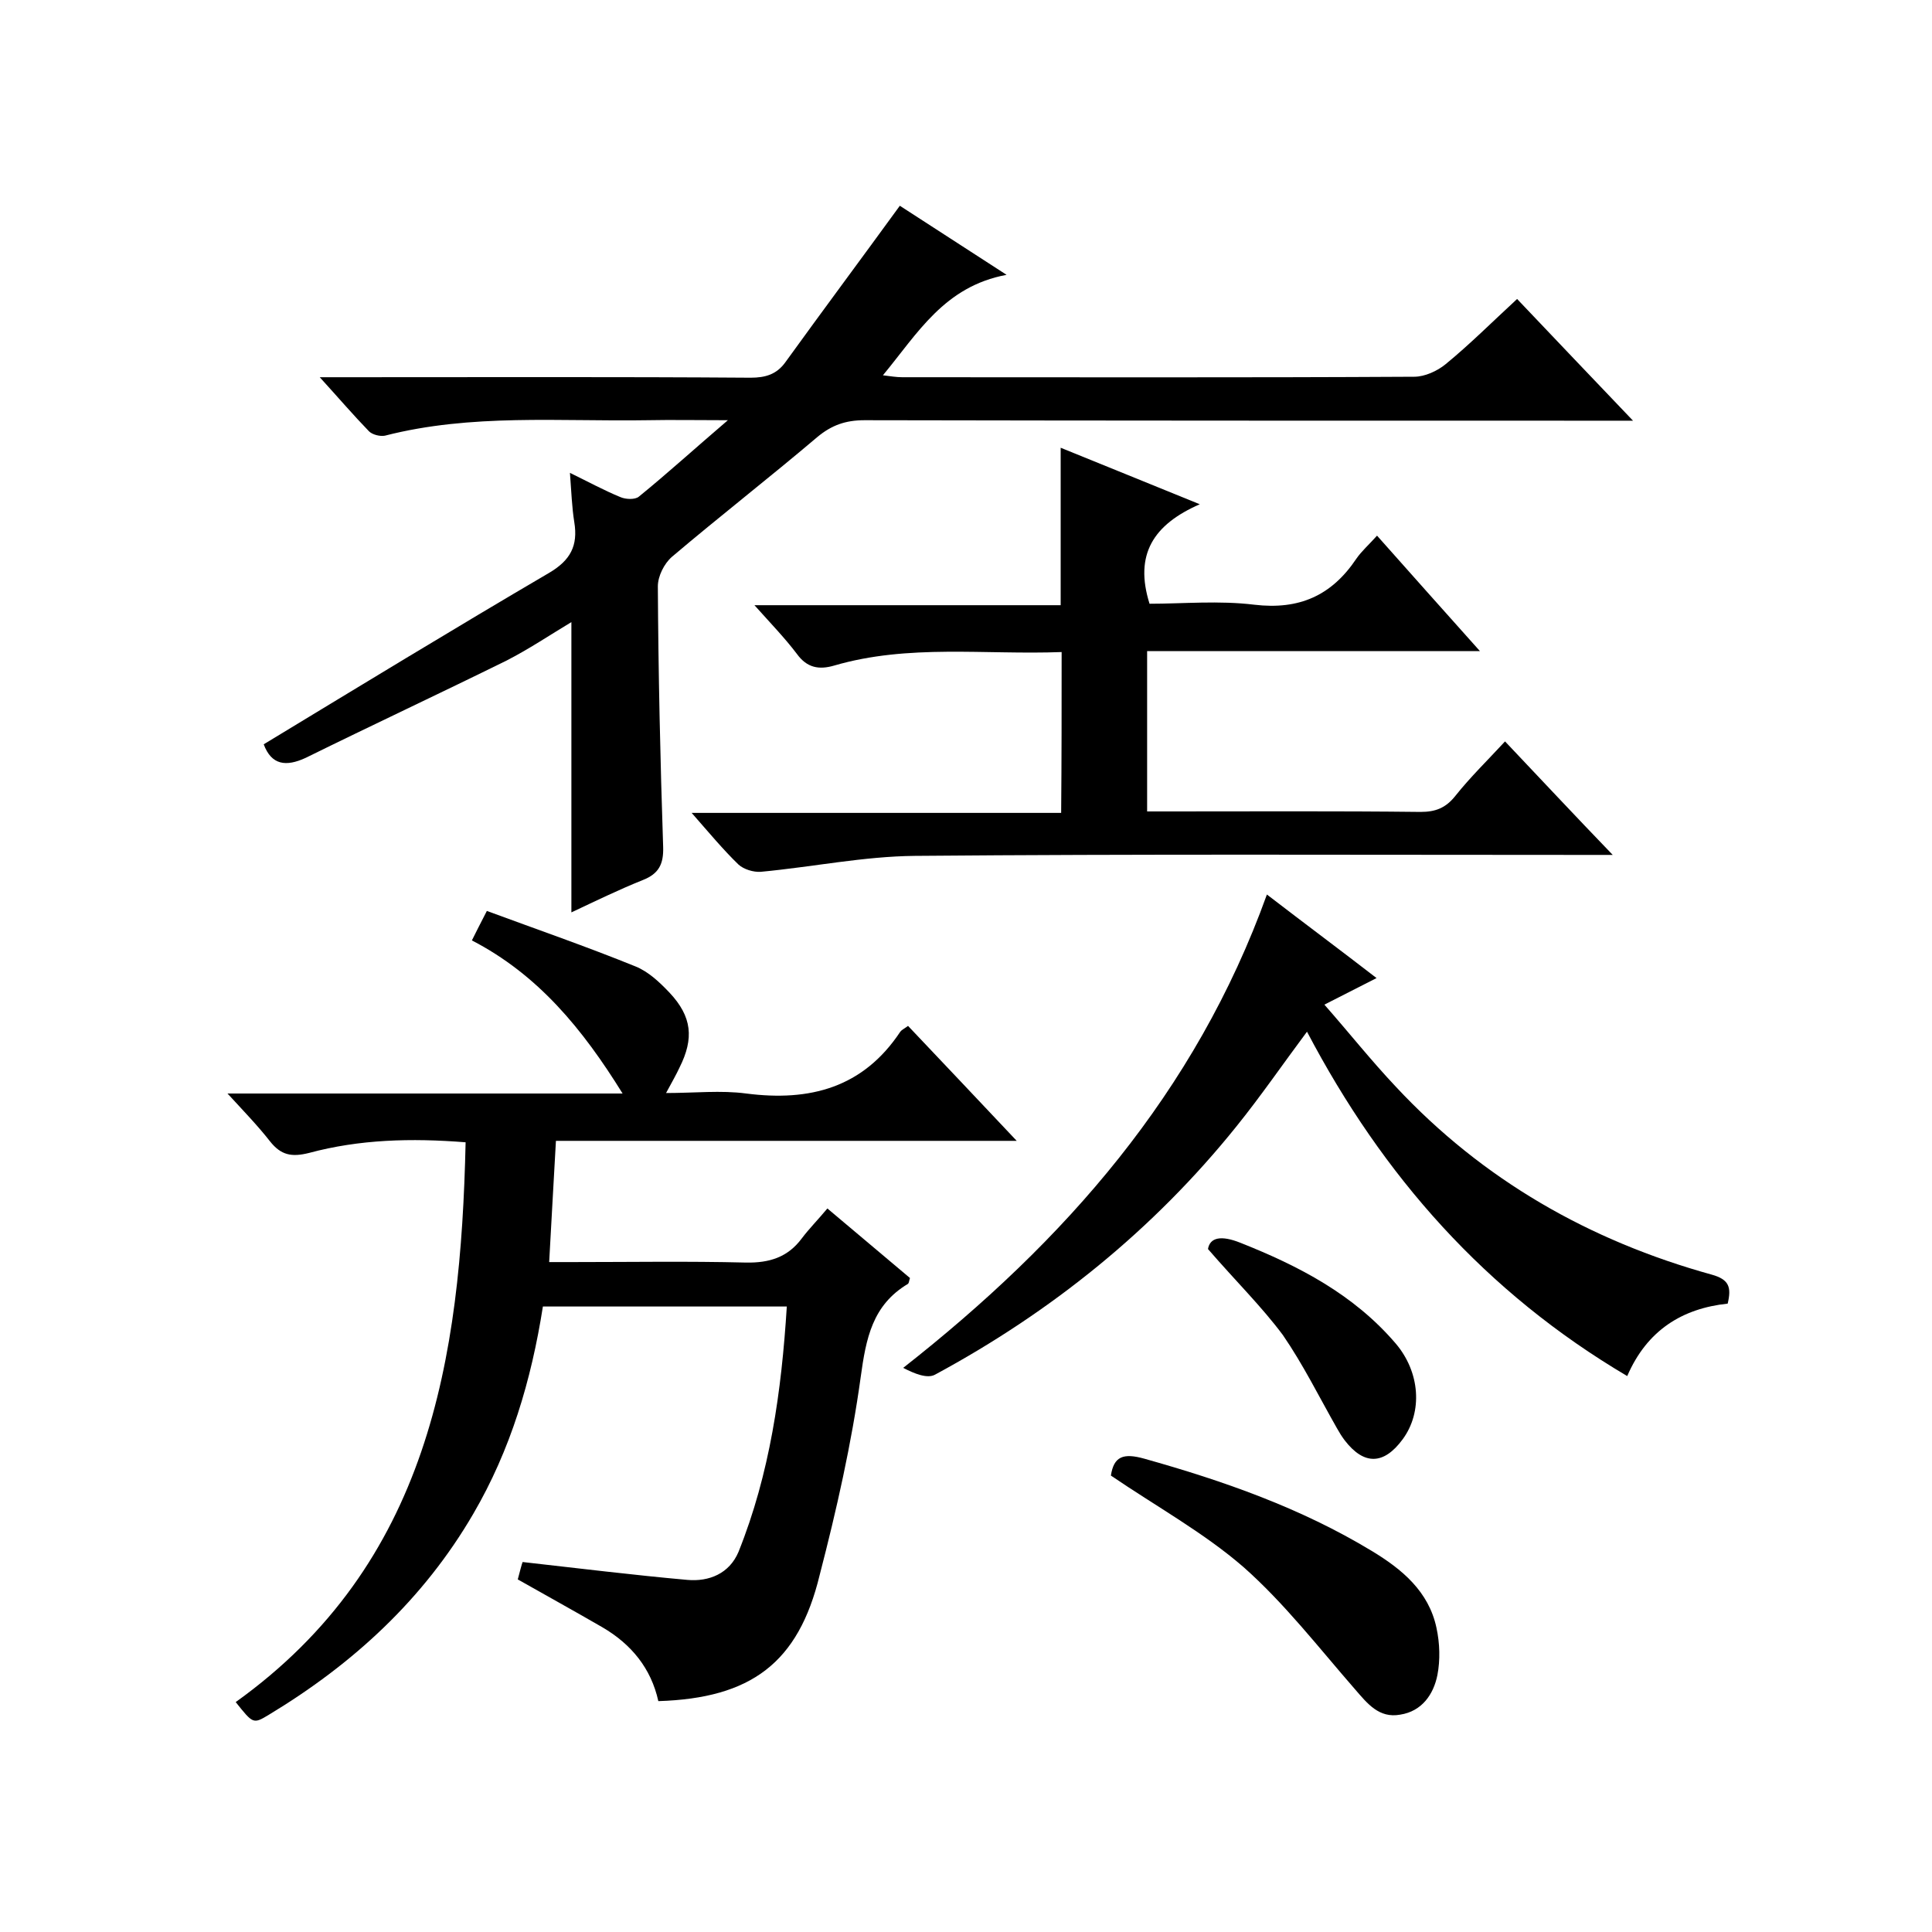
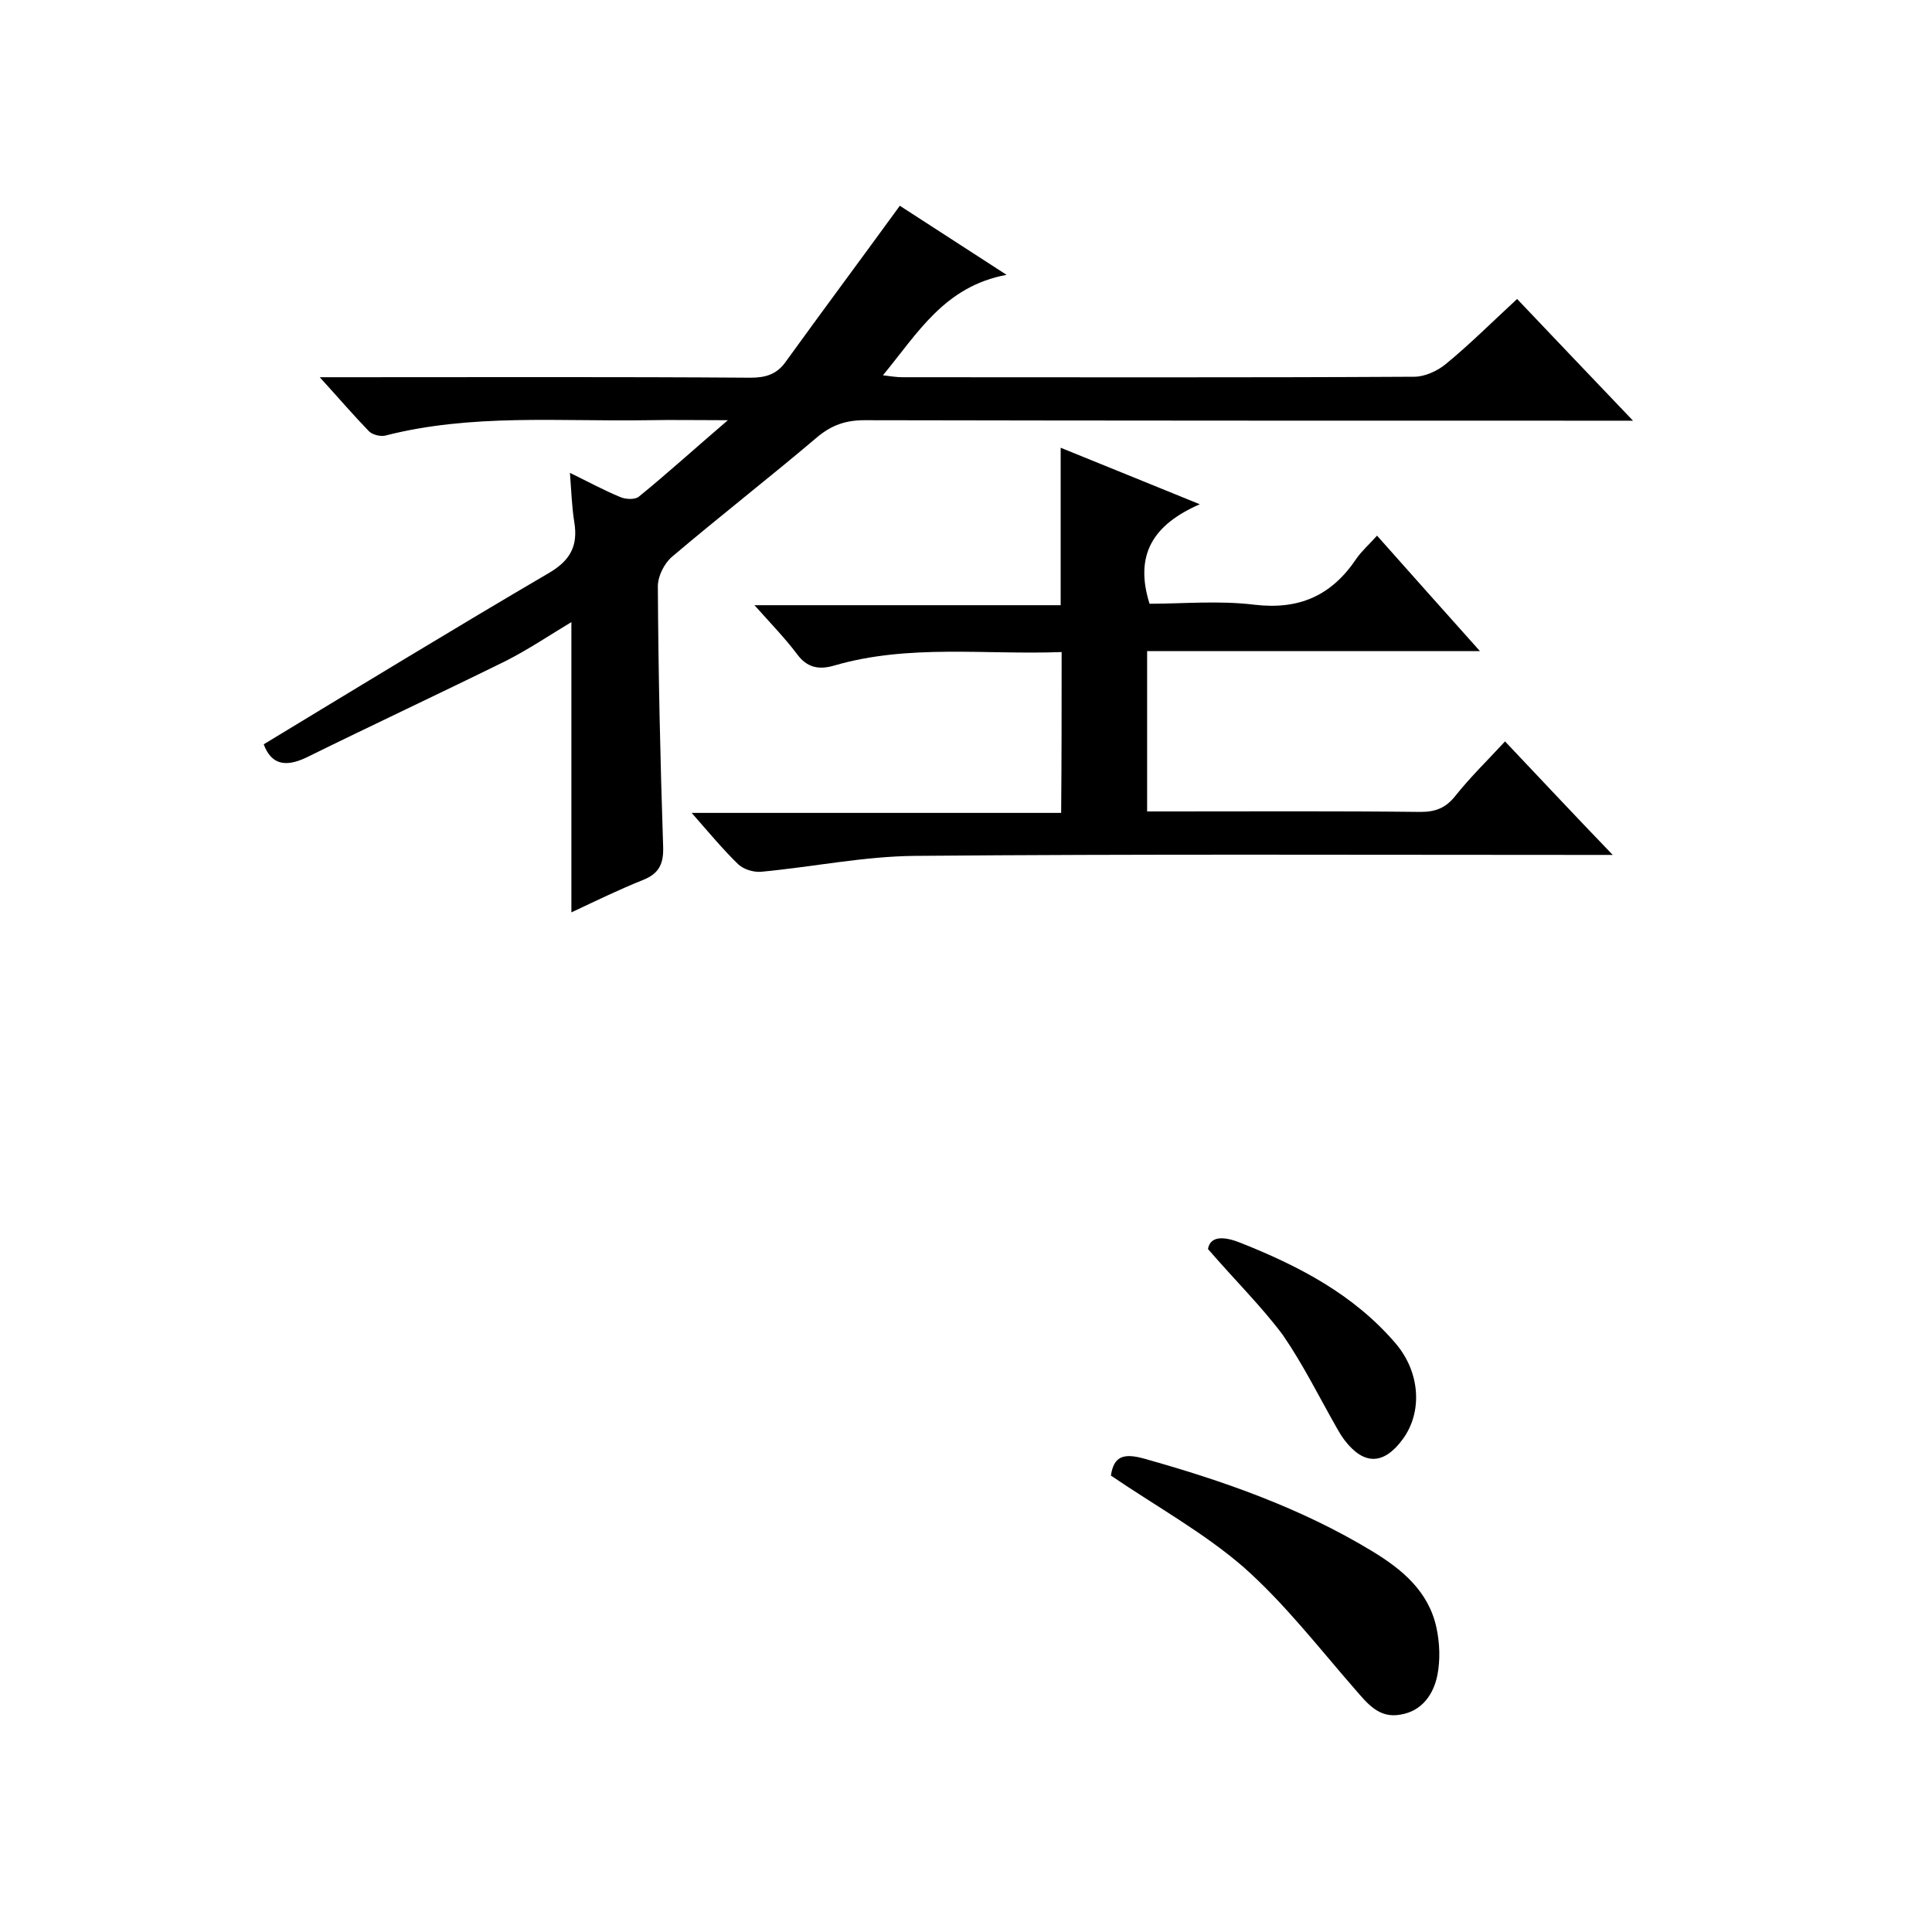
<svg xmlns="http://www.w3.org/2000/svg" enable-background="new 0 0 400 400" viewBox="0 0 400 400">
-   <path d="m136.3 352.2c-1.5-6.8-5.6-11.8-11.6-15.3-5.7-3.3-11.5-6.5-17.5-9.9.4-1.5.8-3.1 1-3.6 11.6 1.3 22.9 2.7 34.1 3.7 4.5.4 8.7-1.3 10.6-5.8 6.5-16.2 8.9-33.2 10-50.8-17.1 0-33.6 0-50.5 0-2.4 15.3-6.7 29.7-14.4 42.9-10.3 17.7-24.9 31.1-42.3 41.6-3.3 2-3.3 1.9-6.9-2.6 39.9-28.6 46.6-70.8 47.6-115.9-11.3-.9-22-.6-32.4 2.2-3.6.9-5.8.5-8.1-2.4-2.5-3.2-5.4-6.2-8.8-9.9h81.8c-8.3-13.4-17.5-24.6-31.2-31.7.9-1.8 1.7-3.4 3.1-6.1 10.3 3.8 20.7 7.4 30.8 11.5 2.7 1.1 5 3.3 7 5.4 4.7 5 5.1 9.5 2.1 15.5-.7 1.5-1.5 2.9-2.8 5.3 5.9 0 11.4-.6 16.6.1 13.2 1.7 24.2-1.2 31.9-12.8.3-.4.8-.6 1.6-1.2 7.2 7.6 14.5 15.3 22.5 23.8-32.5 0-63.8 0-95.4 0-.5 8.5-.9 16.4-1.4 25.1h4.7c12 0 24-.2 36 .1 4.9.1 8.7-1.1 11.6-5 1.5-2 3.3-3.8 5.3-6.2 6.1 5.1 11.6 9.8 17.1 14.4-.2.6-.2 1-.4 1.2-7.4 4.4-8.7 11.3-9.8 19.3-1.9 13.8-5 27.5-8.5 41-4.4 18.2-14.2 25.5-33.4 26.1z" />
  <path d="m54.6 154.1c19.8-12 39.3-23.9 59.1-35.5 4.4-2.6 6-5.6 5.2-10.5-.5-3.1-.6-6.3-.9-10.2 3.7 1.8 7 3.6 10.4 5 1.1.5 3.1.6 3.9-.1 5.9-4.8 11.5-9.9 18.4-15.8-6.5 0-11.6-.1-16.6 0-18.2.3-36.5-1.4-54.4 3.2-1 .2-2.6-.2-3.3-.9-3.2-3.3-6.2-6.8-10.2-11.2h6.2c27.7 0 55.3-.1 83 .1 3.1 0 5.4-.7 7.2-3.2 7.8-10.8 15.7-21.4 23.7-32.4 6.6 4.3 13.8 8.9 22.1 14.3-12.9 2.4-18.4 12.1-25.6 20.8 1.6.2 2.8.4 4 .4 35.3 0 70.7.1 106-.1 2.2 0 4.8-1.2 6.5-2.6 5-4.1 9.6-8.7 14.8-13.5 7.7 8.1 15.3 16.1 24 25.2-2.8 0-4.4 0-6.1 0-51 0-102 0-153-.1-3.9 0-6.8 1-9.8 3.5-9.9 8.4-20.2 16.4-30.1 24.8-1.6 1.4-2.9 4-2.9 6.1.1 18 .5 36 1.1 54 .1 3.5-.9 5.5-4.2 6.8-5 2-9.9 4.4-14.8 6.7 0-20.1 0-39.8 0-60.1-4.5 2.7-8.8 5.6-13.5 8-13.8 6.8-27.7 13.3-41.5 20.1-4.1 1.9-7.1 1.5-8.7-2.8z" />
  <path d="m219.8 135c-15.9.6-31.7-1.7-47.1 2.8-3.1.9-5.6.5-7.7-2.4-2.5-3.3-5.4-6.3-8.8-10.1h63.4c0-11 0-21.4 0-32.6 9.2 3.7 18.4 7.5 28.8 11.7-9.6 4.2-13.6 10.4-10.4 20.6 6.9 0 14.4-.7 21.7.2 9.3 1.1 16-1.9 21.1-9.5 1.1-1.6 2.6-2.9 4.3-4.8 7 7.9 13.8 15.5 21.3 23.9-23.5 0-46.1 0-68.9 0v33.2h4.6c17.3 0 34.7-.1 52 .1 3.1 0 5.2-.8 7.2-3.3 3.1-3.9 6.7-7.4 10.3-11.3 7.3 7.7 14.3 15.2 22.3 23.5-3 0-4.7 0-6.5 0-46 0-92-.2-138 .2-10.6.1-21.2 2.3-31.9 3.3-1.5.1-3.5-.5-4.6-1.5-3.2-3.1-6.1-6.6-9.7-10.7h76.5c.1-11.3.1-21.9.1-33.3z" />
-   <path d="m357.7 269.9c-9.4 1-16.7 5.5-20.8 15-29.3-17.3-50.6-41.4-66.3-71.3-5 6.7-9.6 13.4-14.6 19.6-17.2 21.4-38.3 38.4-62.4 51.4-1.6.9-4.3-.2-6.6-1.4 33.5-26.3 60.5-56.9 75.3-98 7.8 6 15.2 11.5 22.7 17.3-3.5 1.8-6.7 3.4-10.8 5.5 5.1 5.8 9.7 11.6 14.8 17 18 19.3 40.1 31.9 65.4 38.9 3.6 1 4.1 2.6 3.3 6z" />
  <path d="m230 305.5c.6-4 2.6-4.7 6.9-3.5 16.4 4.6 32.4 10.2 47.1 19.1 6.3 3.8 11.8 8.4 13.4 15.9.7 3.2.8 6.7.2 9.8-.8 4-3.2 7.5-7.7 8.2-4.4.8-6.8-2.3-9.4-5.3-7.5-8.6-14.6-17.8-23.1-25.3-8.2-7.1-18-12.5-27.4-18.9z" />
  <path d="m250.1 258.6c.4-2.4 2.7-2.9 6.7-1.3 12.1 4.8 23.5 10.7 32.2 20.9 5 5.9 5.6 14.1 1.4 19.8-3.9 5.3-8 5.4-12 .2-.6-.8-1.1-1.6-1.6-2.5-3.7-6.5-7-13.2-11.2-19.3-4.4-5.9-9.7-11.1-15.5-17.8z" />
</svg>